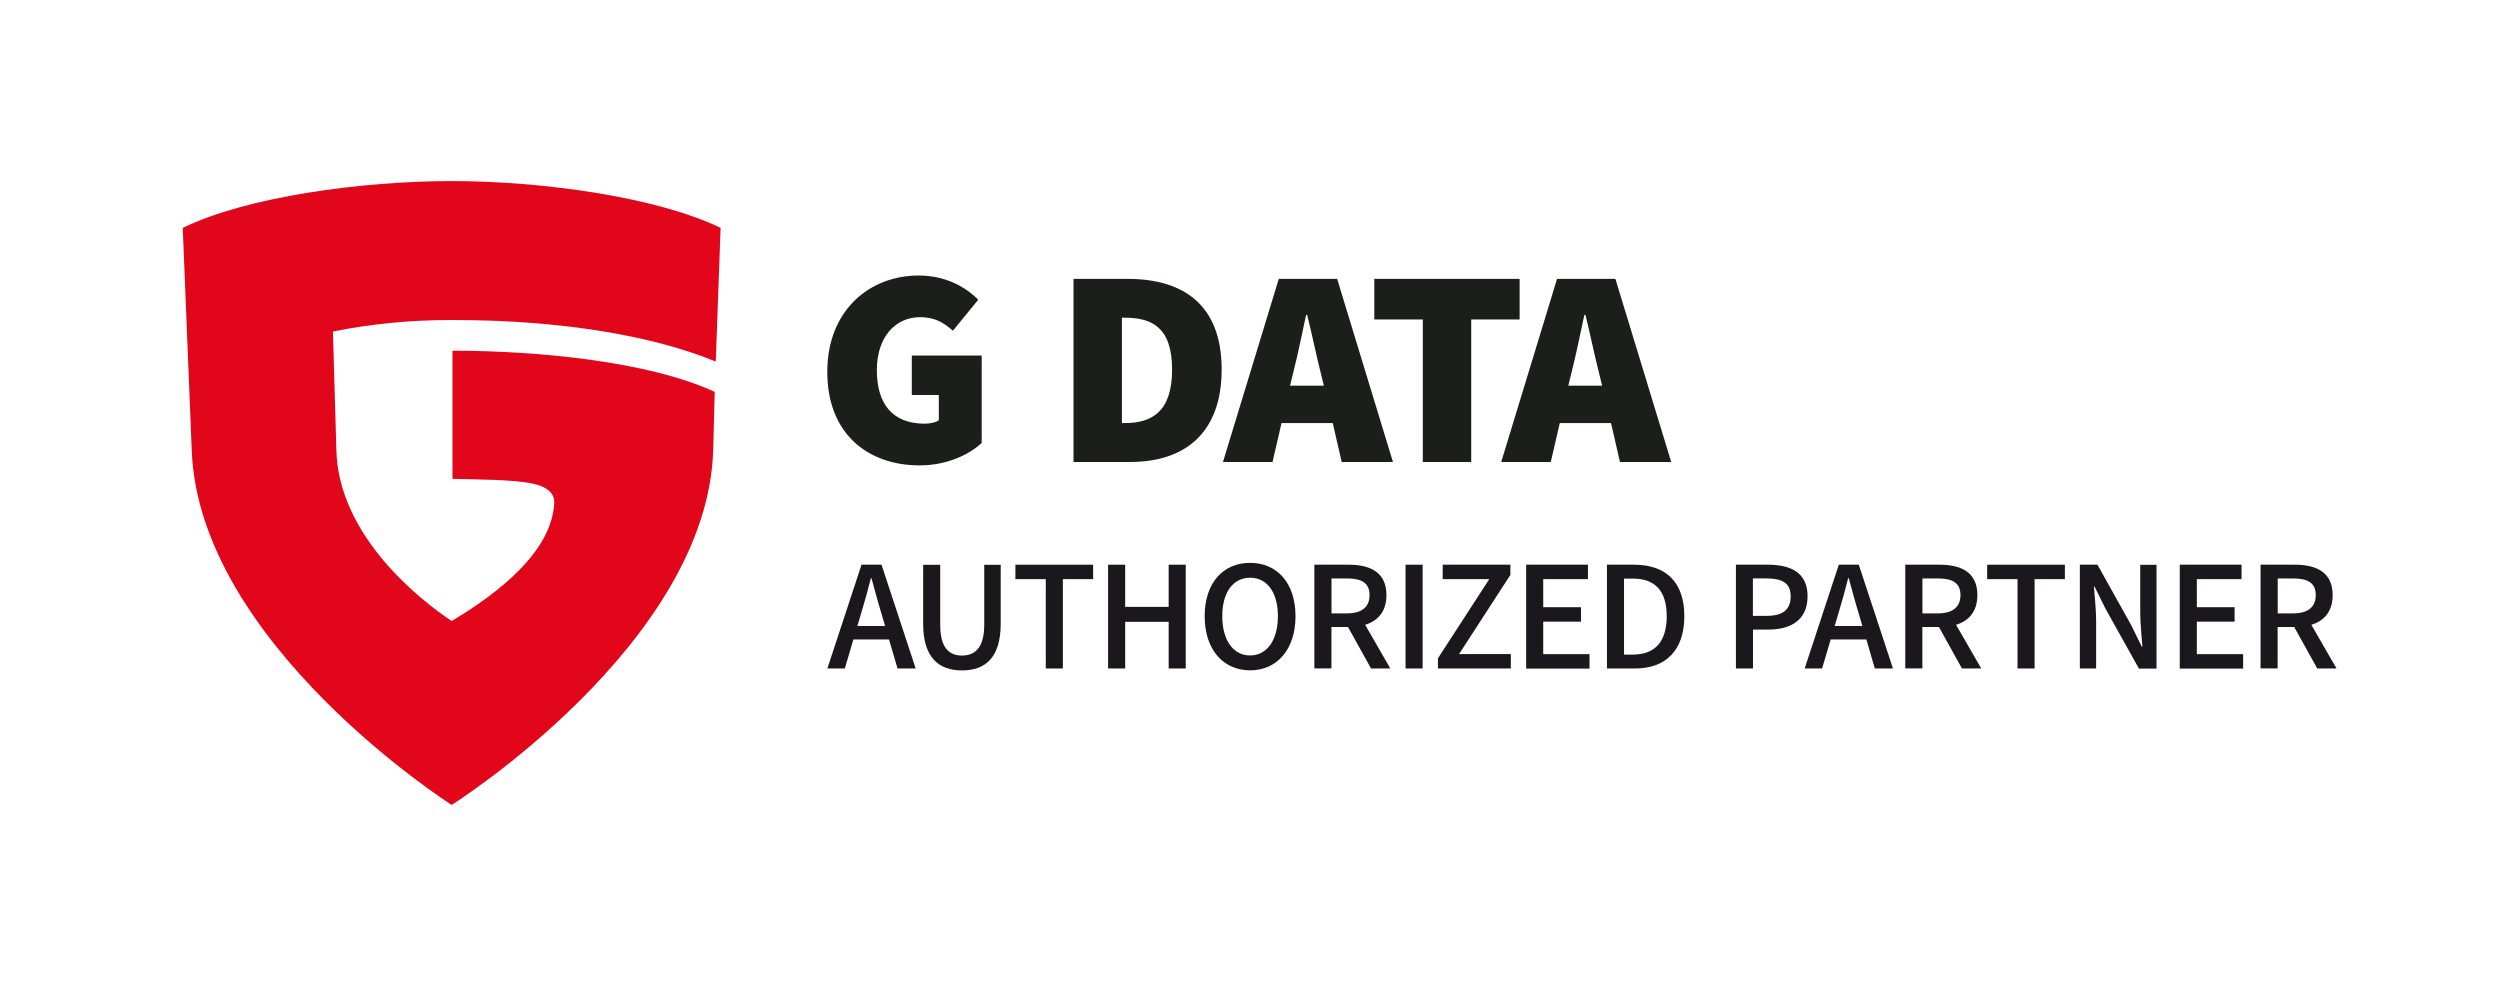
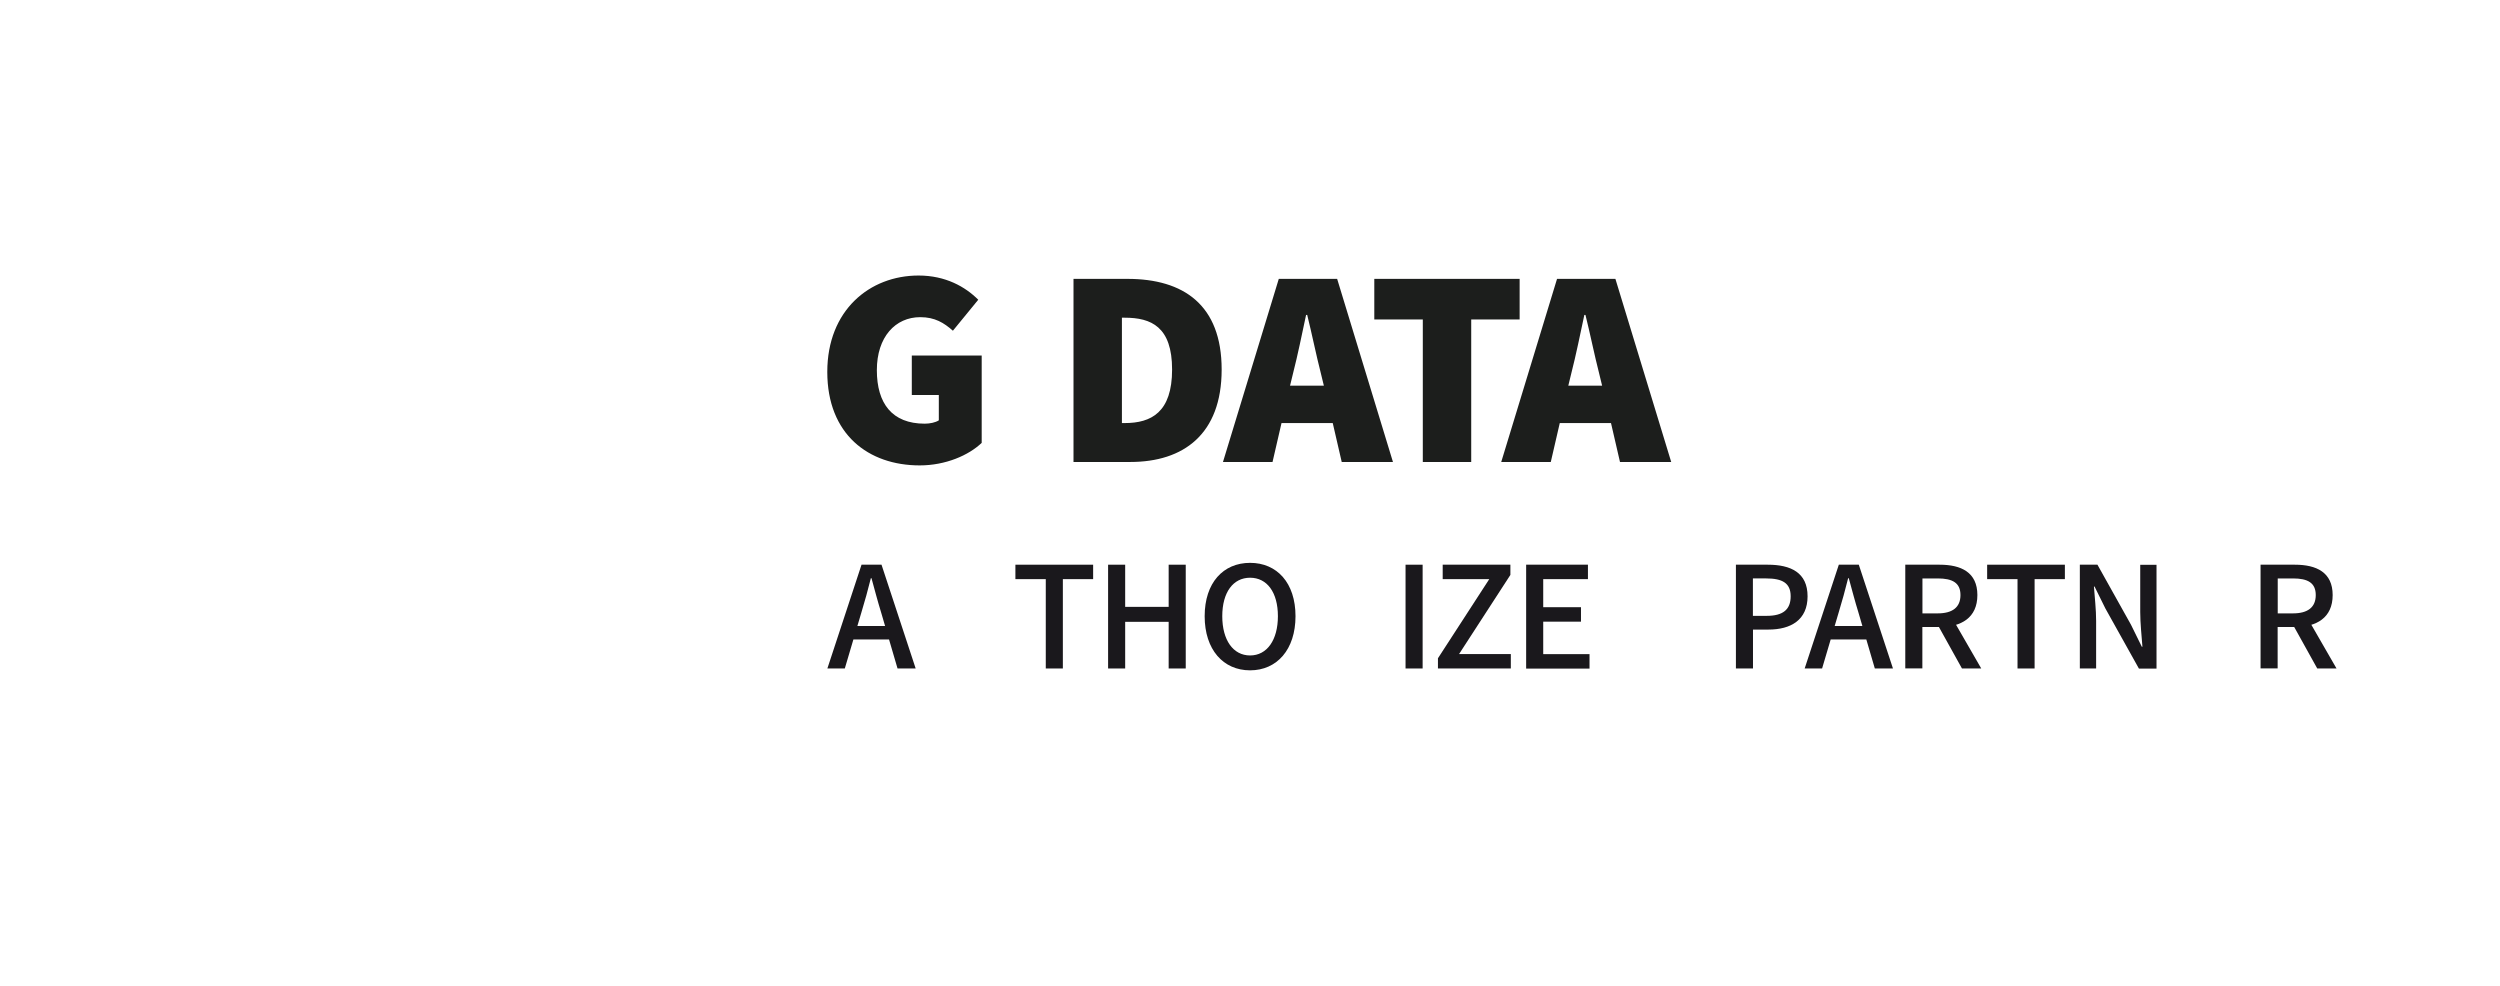
<svg xmlns="http://www.w3.org/2000/svg" id="Typo" viewBox="0 0 284 112">
  <defs>
    <style>
      .cls-1 {
        fill: #1a181c;
      }

      .cls-1, .cls-2, .cls-3 {
        stroke-width: 0px;
      }

      .cls-2 {
        fill: #1c1e1c;
      }

      .cls-3 {
        fill: #e2061b;
      }
    </style>
  </defs>
-   <path class="cls-3" d="m81.31,41.07l-.3-.12c-6.67-2.68-16.72-4.6-29.7-4.6-4.76,0-9.29.46-13.49,1.31l.39,13.41c.2,9.9,9.76,17.26,13.1,19.48,3.3-1.99,11.04-6.91,11.62-13.02.05-.55.34-2-2.45-2.6-2.1-.46-6.43-.47-9.08-.53v-14.56c9.56,0,22.26,1.19,29.79,4.68l-.17,6.6c-.65,22.01-29.71,40.32-29.71,40.32,0,0-28.74-18.3-29.53-40.32l-1.02-25.23c7.23-3.54,20.34-5.32,30.55-5.32s23.23,1.78,30.55,5.32l-.55,15.19Z" />
  <path class="cls-2" d="m93.98,42.24c0-6.98,4.8-10.94,10.37-10.94,3.07,0,5.31,1.28,6.78,2.75l-2.88,3.52c-1.02-.9-2.05-1.54-3.71-1.54-2.82,0-4.93,2.24-4.93,6.02s1.73,6.08,5.44,6.08c.58,0,1.22-.13,1.6-.38v-2.88h-3.07v-4.48h7.94v9.92c-1.47,1.41-4.1,2.56-7.04,2.56-5.82,0-10.5-3.52-10.5-10.62Zm27.97-10.56h6.14c6.34,0,10.69,2.94,10.69,10.3s-4.35,10.5-10.37,10.5h-6.46v-20.8Zm5.82,16.38c3.01,0,5.38-1.22,5.38-6.08s-2.37-5.89-5.38-5.89h-.32v11.97h.32Zm17.47-16.38h6.66l6.34,20.8h-5.82l-1.02-4.42h-5.82l-1.02,4.42h-5.63l6.34-20.8Zm1.31,12.13h3.84l-.35-1.44c-.51-1.98-1.02-4.51-1.54-6.59h-.13c-.45,2.11-.96,4.61-1.47,6.59l-.35,1.44Zm15.07-7.52h-5.5v-4.61h16.51v4.61h-5.5v16.19h-5.5v-16.19Zm15.23-4.61h6.66l6.34,20.8h-5.82l-1.02-4.42h-5.82l-1.02,4.42h-5.63l6.34-20.8Zm1.31,12.13h3.84l-.35-1.44c-.51-1.98-1.02-4.51-1.54-6.59h-.13c-.45,2.11-.96,4.61-1.47,6.59l-.35,1.44Z" />
  <g>
    <path class="cls-1" d="m97.88,64.15h2.26l3.88,11.79h-2.06l-1.86-6.35c-.39-1.26-.74-2.6-1.1-3.91h-.07c-.33,1.32-.69,2.64-1.08,3.91l-1.88,6.35h-1.98l3.88-11.79Zm-1.65,6.96h5.52v1.53h-5.52v-1.53Z" />
-     <path class="cls-1" d="m104.87,70.85v-6.69h1.94v6.82c0,2.63,1.02,3.49,2.47,3.49s2.53-.86,2.53-3.49v-6.82h1.87v6.69c0,3.85-1.74,5.31-4.39,5.31s-4.42-1.46-4.42-5.31Z" />
    <path class="cls-1" d="m118.79,65.79h-3.44v-1.64h8.83v1.64h-3.44v10.15h-1.94v-10.15Z" />
    <path class="cls-1" d="m125.88,64.15h1.94v4.79h4.94v-4.79h1.94v11.79h-1.94v-5.3h-4.94v5.3h-1.94v-11.79Z" />
    <path class="cls-1" d="m136.85,70c0-3.8,2.11-6.06,5.16-6.06s5.16,2.27,5.16,6.06-2.11,6.15-5.16,6.15-5.16-2.35-5.16-6.15Zm8.32,0c0-2.72-1.24-4.37-3.16-4.37s-3.16,1.65-3.16,4.37,1.24,4.46,3.16,4.46,3.16-1.75,3.16-4.46Z" />
-     <path class="cls-1" d="m149.31,64.15h3.9c2.44,0,4.29.86,4.29,3.45s-1.85,3.63-4.29,3.63h-1.96v4.7h-1.94v-11.79Zm3.69,5.53c1.67,0,2.58-.69,2.58-2.08s-.91-1.89-2.58-1.89h-1.74v3.97h1.74Zm-.15,1.04l1.43-1.13,3.66,6.35h-2.19l-2.9-5.22Z" />
    <path class="cls-1" d="m159.67,64.15h1.94v11.79h-1.94v-11.79Z" />
    <path class="cls-1" d="m163.35,74.78l5.83-8.99h-5.29v-1.64h7.69v1.16l-5.83,8.99h5.88v1.64h-8.28v-1.16Z" />
    <path class="cls-1" d="m173.37,64.15h7.02v1.64h-5.08v3.19h4.29v1.64h-4.29v3.69h5.26v1.64h-7.2v-11.79Z" />
-     <path class="cls-1" d="m182.55,64.15h3.09c3.62,0,5.7,1.99,5.7,5.85s-2.09,5.94-5.6,5.94h-3.19v-11.79Zm2.96,10.21c2.47,0,3.83-1.44,3.83-4.36s-1.37-4.27-3.83-4.27h-1.02v8.63h1.02Z" />
    <path class="cls-1" d="m197.19,64.15h3.63c2.62,0,4.52.9,4.52,3.59s-1.9,3.78-4.45,3.78h-1.75v4.42h-1.94v-11.79Zm3.52,5.81c1.83,0,2.71-.71,2.71-2.22s-.95-2.03-2.78-2.03h-1.51v4.25h1.58Z" />
    <path class="cls-1" d="m208.9,64.15h2.26l3.88,11.79h-2.06l-1.86-6.35c-.39-1.26-.74-2.6-1.1-3.91h-.07c-.33,1.32-.69,2.64-1.08,3.91l-1.88,6.35h-1.98l3.88-11.79Zm-1.65,6.96h5.52v1.53h-5.52v-1.53Z" />
    <path class="cls-1" d="m216.44,64.15h3.9c2.44,0,4.29.86,4.29,3.45s-1.85,3.63-4.29,3.63h-1.96v4.7h-1.94v-11.79Zm3.69,5.53c1.67,0,2.58-.69,2.58-2.08s-.91-1.89-2.58-1.89h-1.74v3.97h1.74Zm-.15,1.04l1.43-1.13,3.66,6.35h-2.19l-2.9-5.22Z" />
    <path class="cls-1" d="m229.18,65.79h-3.44v-1.64h8.83v1.64h-3.44v10.15h-1.94v-10.15Z" />
    <path class="cls-1" d="m236.27,64.15h2l3.81,6.82,1.23,2.5h.07c-.09-1.21-.25-2.66-.25-3.95v-5.36h1.85v11.79h-2l-3.81-6.83-1.23-2.49h-.07c.09,1.23.25,2.61.25,3.9v5.41h-1.85v-11.79Z" />
-     <path class="cls-1" d="m247.62,64.15h7.02v1.64h-5.08v3.19h4.29v1.64h-4.29v3.69h5.26v1.64h-7.2v-11.79Z" />
    <path class="cls-1" d="m256.8,64.15h3.9c2.44,0,4.29.86,4.29,3.45s-1.85,3.63-4.29,3.63h-1.96v4.7h-1.94v-11.79Zm3.69,5.53c1.67,0,2.58-.69,2.58-2.08s-.91-1.89-2.58-1.89h-1.74v3.97h1.74Zm-.15,1.04l1.43-1.13,3.66,6.35h-2.19l-2.9-5.22Z" />
  </g>
</svg>